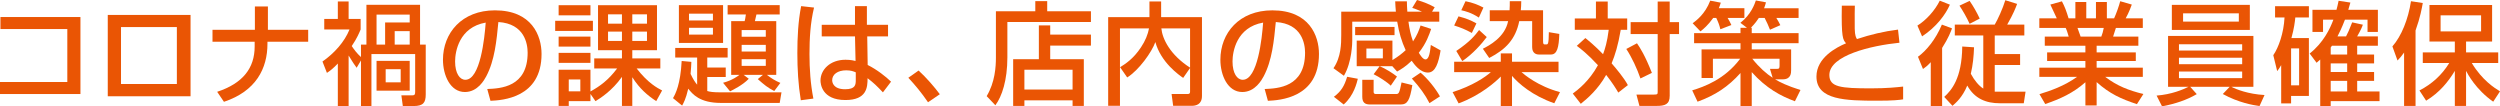
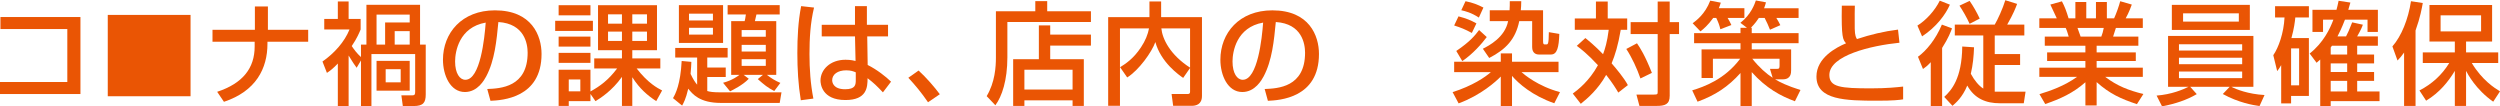
<svg xmlns="http://www.w3.org/2000/svg" version="1.1" id="レイヤー_1" x="0px" y="0px" width="808.761px" height="34.412px" viewBox="0 0 808.761 34.412" enable-background="new 0 0 808.761 34.412" xml:space="preserve">
  <g>
    <path fill="#EA5504" d="M26.025,5.508v24.91H0v-3.889h21.777V9.396H0.144V5.508H26.025z" />
-     <path fill="#EA5504" d="M61.643,4.824v26.312H34.862V4.824H61.643z M57.215,8.747H39.146v18.43h18.069V8.747z" />
+     <path fill="#EA5504" d="M61.643,4.824v26.312H34.862V4.824H61.643z M57.215,8.747H39.146v18.43V8.747z" />
    <path fill="#EA5504" d="M82.457,9.647v-7.56h4.212v7.56h13.03v3.852H86.524v0.647c0,8.027-3.708,15.333-14.074,18.791l-2.196-3.24   c8.315-2.736,12.13-7.668,12.13-14.65v-1.548H68.743V9.647H82.457z" />
    <path fill="#EA5504" d="M115.372,21.921c-0.648-0.828-1.368-1.98-2.592-3.959v16.342h-3.492v-13.75   c-1.728,1.799-2.52,2.34-3.527,3.023l-1.44-3.672c3.815-2.664,7.127-6.335,8.747-10.367h-8.171v-3.42h4.391v-5.65h3.492v5.65h3.888   v3.42c-0.432,1.008-1.116,2.771-2.88,5.363c0.828,1.224,1.62,2.304,2.988,3.563v-4.031h1.764V1.548h17.35v12.887h1.836v16.09   c0,2.664-0.792,3.779-3.923,3.779h-3.492l-0.468-3.455h3.527c0.828,0,0.936-0.361,0.936-1.189V17.494h-14.146v16.81h-3.383V19.546   L115.372,21.921z M121.815,4.716v9.719h2.772V7.271h7.955V4.716H121.815z M132.542,19.689v9.648h-10.727v-9.648H132.542z    M124.767,22.39v4.246h4.859V22.39H124.767z M127.683,10.079v4.355h4.859v-4.355H127.683z" />
    <path fill="#EA5504" d="M157.628,28.796c4.283-0.18,13.066-0.576,13.066-11.734c0-2.844-0.972-9.396-9.467-9.935   c-0.576,5.975-1.188,12.418-3.924,17.565c-0.612,1.117-2.735,5.076-6.911,5.076c-4.715,0-7.091-5.4-7.091-10.439   c0-8.674,6.119-15.982,16.81-15.982c11.951,0,15.083,8.207,15.083,14.11c0,14.29-12.779,14.975-16.522,15.155L157.628,28.796z    M147.226,19.871c0,3.887,1.512,5.939,3.312,5.939c4.823,0,6.228-13.463,6.587-18.502C148.521,8.819,147.226,16.702,147.226,19.871   z" />
    <path fill="#EA5504" d="M179.604,6.731h12.202v3.275h-12.202V6.731z M191.015,30.38v2.34h-7.02v1.547h-3.275V22.57h10.295v7.02   c3.095-1.729,5.723-3.6,8.639-7.451h-7.415v-3.24h8.963v-2.664h-7.739V1.692h19.078v14.542h-7.991v2.664h9.071v3.24h-7.667   c3.708,4.787,6.731,6.334,8.243,7.127l-1.908,3.455c-2.808-1.871-5.327-3.959-7.739-7.738v9.285h-3.348v-9.395   c-3.24,4.572-7.127,6.984-8.567,7.848L191.015,30.38z M180.72,1.692h10.295v3.275H180.72V1.692z M180.72,11.843h10.295v3.239   H180.72V11.843z M180.72,17.099h10.295v3.239H180.72V17.099z M183.996,25.701v3.852h3.744v-3.852H183.996z M196.702,4.644v3.023   h4.5V4.644H196.702z M196.702,10.223v3.024h4.5v-3.024H196.702z M204.549,4.644v3.023h4.751V4.644H204.549z M204.549,10.223v3.024   h4.751v-3.024H204.549z" />
    <path fill="#EA5504" d="M223.657,20.013c-0.036,1.08-0.072,1.908-0.252,3.889c0.792,1.691,1.512,2.807,2.124,3.49V18.61h-7.091   v-3.096h16.954v3.096h-6.587v3.239h5.975v3.061h-5.975v4.535c0.828,0.252,1.764,0.432,4.571,0.432h19.438l-0.576,3.42h-19.005   c-6.911,0-9.179-2.844-10.583-4.607c-0.792,3.42-1.548,4.68-1.98,5.471l-2.952-2.412c0.828-1.402,2.412-4.463,2.808-12.021   L223.657,20.013z M219.625,1.656h14.291v12.238h-14.291V1.656z M222.901,4.428v2.195h7.739V4.428H222.901z M222.901,8.999v2.196   h7.739V8.999H222.901z M233.916,26.781c3.095-0.828,4.859-2.232,5.291-2.555h-2.664V6.84h4.355c0.108-0.396,0.252-1.044,0.396-2.16   h-5.903V1.656h16.846V4.68h-7.523c-0.072,0.324-0.468,1.979-0.504,2.16h6.911v17.386h-3.023c1.368,1.078,2.771,1.943,4.355,2.592   l-1.98,2.627c-2.16-1.115-3.167-1.943-5.327-3.852l1.656-1.367h-6.227l1.656,1.26c-1.98,2.088-5.22,3.635-6.047,4.066   L233.916,26.781z M239.927,9.719v2.16h7.811v-2.16H239.927z M239.927,14.507v2.159h7.811v-2.159H239.927z M239.927,19.15v2.16   h7.811v-2.16H239.927z" />
    <path fill="#EA5504" d="M263.347,2.448c-1.188,4.896-1.476,9.971-1.476,15.046c0,4.859,0.324,9.611,1.26,14.398l-4.068,0.541   c-0.828-5.041-1.116-10.152-1.116-15.263c0-5.075,0.252-10.187,1.224-15.189L263.347,2.448z M276.593,8.027V1.98h3.852v6.047h6.839   v3.743h-6.731l0.144,9.25c2.988,1.477,5.939,3.816,7.559,5.4l-2.627,3.455c-1.98-2.088-2.988-3.059-4.967-4.572   c0,2.916-0.216,7.057-7.163,7.057c-7.739,0-8.063-5.4-8.063-6.299c0-3.492,3.095-6.732,8.099-6.732c0.36,0,1.692,0,3.24,0.396   l-0.18-7.956h-10.762V8.027H276.593z M276.845,23.398c-0.756-0.324-1.62-0.648-3.095-0.648c-2.772,0-4.536,1.332-4.536,3.203   c0,0.576,0.252,2.916,4.175,2.916c3.384,0,3.456-1.477,3.456-3.023V23.398z" />
    <path fill="#EA5504" d="M300.218,33.08c-2.088-3.059-4.176-5.578-6.372-7.918l3.312-2.34c2.447,2.195,5.327,5.543,6.875,7.666   L300.218,33.08z" />
    <path fill="#EA5504" d="M322.182,3.636h12.742V0.36h3.852v3.275h14.146v3.492H325.89v11.41c0,7.452-1.764,12.67-3.888,15.514   l-2.808-2.951c2.7-4.5,2.988-9.504,2.988-12.491V3.636z M352.922,14.759h-13.174v4.391h10.871v15.117h-3.636v-1.799h-15.586v1.799   h-3.636V19.15h8.315V8.207h3.672v2.988h13.174V14.759z M331.397,22.57v6.406h15.586V22.57H331.397z" />
    <path fill="#EA5504" d="M362.351,21.742c1.656-1.045,4.248-2.627,6.767-6.443c1.404-2.088,2.268-4.284,2.592-6.119h-9.395v25.052   h-3.816V5.544h13.354V0.469h3.779v5.075h13.21v25.485c0,2.807-1.979,3.203-3.312,3.203h-6.011l-0.504-3.814h5.04   c0.432,0,0.936,0,0.936-0.758v-7.666l-2.231,3.203c-1.26-0.863-7.163-4.932-8.999-11.59c-1.116,3.204-5.363,9.143-9.107,11.446   L362.351,21.742z M384.992,9.18h-9.287c0.324,3.419,2.844,8.566,9.287,12.707V9.18z" />
    <path fill="#EA5504" d="M409.128,28.796c4.283-0.18,13.066-0.576,13.066-11.734c0-2.844-0.973-9.396-9.467-9.935   c-0.576,5.975-1.188,12.418-3.924,17.565c-0.612,1.117-2.736,5.076-6.912,5.076c-4.715,0-7.091-5.4-7.091-10.439   c0-8.674,6.119-15.982,16.809-15.982c11.951,0,15.082,8.207,15.082,14.11c0,14.29-12.777,14.975-16.521,15.155L409.128,28.796z    M398.725,19.871c0,3.887,1.512,5.939,3.312,5.939c4.823,0,6.227-13.463,6.588-18.502C400.021,8.819,398.725,16.702,398.725,19.871   z" />
-     <path fill="#EA5504" d="M446.316,21.417h-7.415v-8.279h11.555v6.298c1.835-1.115,3.132-2.123,4.283-3.203   c-1.331-2.916-2.124-5.543-2.735-9.215H437.46v6.119c0,0.576-0.071,6.912-2.699,11.375l-3.383-2.447   c2.482-3.564,2.52-7.992,2.52-10.763V3.78h17.674c-0.108-1.296-0.181-2.16-0.217-3.348h3.779c0.037,1.079,0.037,2.123,0.145,3.348   h4.752c-1.512-0.685-2.34-0.937-3.168-1.225L458.41,0c2.412,0.721,3.852,1.332,5.725,2.34l-0.865,1.44h2.34V7.02h-9.971   c0.324,2.34,0.685,4.104,1.477,6.371c1.332-1.979,1.943-3.636,2.447-5.147l3.42,1.116c-0.576,1.691-1.512,4.571-3.996,7.703   c0.469,0.756,1.332,2.16,2.16,2.16c1.225,0,1.477-2.556,1.729-4.679l3.167,1.764c-0.685,4.031-1.655,7.164-4.104,7.164   c-2.556,0-4.464-2.701-5.255-3.816c-1.98,1.908-3.385,2.736-4.716,3.492l-1.548-1.729h-4.067c1.943,0.828,4.283,2.305,5.579,3.348   l-2.016,2.951c-1.008-1.043-3.744-2.844-5.543-3.707L446.316,21.417z M431.522,31.316c2.376-1.799,3.384-3.49,4.283-6.479   l3.456,0.648c-0.289,1.188-1.26,5.436-4.572,8.314L431.522,31.316z M438.397,8.711h12.742v2.664h-12.742V8.711z M440.701,25.81   h3.672v3.959c0,0.504,0.359,0.648,0.719,0.648h6.48c0.936,0,1.115-0.145,1.836-3.744l3.49,0.863   c-0.827,4.896-1.547,6.264-3.779,6.264h-9.898c-1.691,0-2.52-0.648-2.52-2.52V25.81z M442.033,15.694v3.168h5.327v-3.168H442.033z    M462.442,33.369c-1.403-2.736-3.096-5.076-5.688-7.955l2.808-1.908c2.268,1.908,4.824,5.076,6.264,7.668L462.442,33.369z" />
    <path fill="#EA5504" d="M485.509,24.765c-1.512,1.549-6.443,6.047-13.643,8.676l-1.943-3.637   c6.371-2.016,10.582-4.859,12.383-6.479h-11.879v-3.348h15.082v-2.7h3.635v2.7h15.047v3.348h-11.986   c0.756,0.684,5.291,4.57,12.454,6.479l-1.836,3.6c-7.091-2.447-11.591-6.406-13.679-8.855v9.756h-3.635V24.765z M471.832,5.292   c2.591,0.684,3.887,1.224,5.795,2.268l-1.477,3.096c-2.375-1.26-3.491-1.692-5.723-2.412L471.832,5.292z M480.974,11.987   c-1.584,2.123-4.535,5.507-7.92,7.774l-1.943-3.275c4.463-3.023,6.084-5.039,7.379-6.768L480.974,11.987z M474.099,0.396   c2.375,0.468,3.959,1.115,5.795,2.052l-1.477,3.239c-2.482-1.62-4.318-2.052-5.687-2.376L474.099,0.396z M492.132,0.396   c-0.036,1.26-0.036,2.052-0.145,2.915h7.199v9.899c0,1.044,0.18,1.151,0.469,1.151h0.611c0.469,0,0.756,0,0.792-3.959l3.384,0.575   c-0.145,4.32-0.684,6.659-2.699,6.659h-3.924c-0.9,0-2.16-0.432-2.16-2.411V6.84h-4.176c-1.188,5.831-4.318,9.143-9.719,11.914   l-2.051-2.987c1.907-0.972,7.127-3.636,8.17-8.927h-5.938V3.312h6.407c0.072-1.188,0.072-1.871,0.072-2.915H492.132z" />
    <path fill="#EA5504" d="M512.871,12.311c1.08,0.864,3.023,2.448,5.723,5.22c0.648-1.728,1.332-3.924,1.836-7.883h-10.979V5.976   h6.84V0.504h3.814v5.472h6.3v3.672h-2.088c-0.864,5.039-1.836,8.171-2.952,10.834c1.512,1.764,3.996,4.68,5.256,7.055l-3.096,2.412   c-0.72-1.225-1.836-3.061-3.924-5.723c-2.627,4.678-5.975,7.559-8.207,9.357l-2.592-3.311c1.549-1.152,5.292-3.959,8.135-9.18   c-3.347-3.635-5.543-5.291-6.838-6.263L512.871,12.311z M529.572,14.003c1.045,1.512,2.664,4.067,4.824,9.575l-3.708,1.799   c-1.079-3.131-2.735-6.73-4.571-9.539L529.572,14.003z M540.155,0.504v6.659h3.023v3.852h-3.023v19.977   c0,2.771-1.512,3.275-4.283,3.275h-5.507l-0.973-3.67h5.651c1.151,0,1.224-0.145,1.224-0.9V11.015h-8.746V7.163h8.746V0.504   H540.155z" />
    <path fill="#EA5504" d="M565.148,8.999l-2.123-1.619c3.455-2.664,4.679-6.228,5.002-7.235l3.276,0.611   c-0.216,0.792-0.36,1.26-0.612,1.908h11.158v3.132h-7.198c0.432,0.684,1.044,1.8,1.296,2.34l-3.348,1.476   c-0.359-0.972-1.188-2.808-1.729-3.815H569c-0.468,0.72-1.152,1.728-2.592,3.203h0.288v1.728h15.153v3.24h-15.153v2.016h12.742   v6.623c0,1.045-0.036,3.061-2.735,3.061h-2.447c1.655,0.971,3.779,2.051,8.207,3.455l-1.801,3.635   c-4.499-1.654-9.287-4.174-13.966-9.43v11.014h-3.636V23.613c-3.996,4.465-8.171,7.199-13.895,9.287l-1.728-3.672   c3.815-1.15,10.511-3.527,15.515-10.222h-8.819v6.228h-3.671v-9.251h12.598v-2.016h-15.01v-3.24h15.01V8.999H565.148z    M554.242,5.796c-1.801,2.483-3.061,3.491-4.14,4.355l-2.521-2.628c1.152-0.864,4.032-2.951,5.688-7.307l3.42,0.647   c-0.252,0.72-0.359,1.151-0.648,1.8h8.279v3.132h-5.436c0.36,0.575,0.9,1.512,1.225,2.304l-3.564,1.367   c-0.323-1.367-0.647-2.231-1.331-3.671H554.242z M572.599,22.281h2.304c0.684,0,0.792-0.287,0.792-1.078v-2.197h-8.819   c2.269,2.843,4.571,4.859,6.587,6.156L572.599,22.281z" />
    <path fill="#EA5504" d="M600.05,1.836c-0.036,1.08-0.072,3.24-0.036,7.451c0.036,2.304,0.468,2.952,0.72,3.348   c4.355-1.439,8.675-2.483,13.282-3.06l0.468,4.247c-9.215,0.937-22.677,4.104-22.677,10.439c0,3.924,3.636,4.32,13.498,4.32   c5.184,0,8.423-0.361,10.366-0.576v4.139c-1.151,0.18-3.095,0.432-8.278,0.432c-10.294,0-19.761-0.18-19.761-7.811   c0-6.083,6.406-9.431,9.574-10.762c-1.008-1.152-1.548-1.764-1.368-12.167H600.05z" />
    <path fill="#EA5504" d="M620.291,8.279c2.809-1.728,5.688-4.896,7.236-8.063l3.275,1.295c-1.404,3.204-4.355,7.199-8.999,10.259   L620.291,8.279z M631.486,9.18c-0.396,1.043-1.115,3.06-3.203,6.335v18.79h-3.672V20.123c-1.26,1.332-1.764,1.654-2.52,2.195   l-1.62-3.959c2.628-1.872,5.759-5.615,7.739-10.403L631.486,9.18z M638.613,15.299c-0.107,2.915-0.359,5.615-1.044,8.566   c1.188,2.232,2.7,3.961,4.032,4.787V11.482h-9.215V7.955h12.922c0.936-1.584,2.592-5.147,3.42-7.883l3.814,1.188   c-0.395,1.116-1.188,3.204-3.203,6.695h5.543v3.527h-9.574v6.012h8.207v3.527h-8.207v8.639h9.971l-0.576,3.744h-7.738   c-4.464,0-8.172-1.475-10.547-5.723c-1.584,3.852-3.744,5.65-4.787,6.551l-2.664-2.879c2.304-2.125,5.723-5.904,5.831-16.306   L638.613,15.299z M637.173,0.288c1.152,1.62,2.412,3.852,3.275,5.724l-3.275,1.691c-0.864-1.979-2.304-4.427-3.275-5.867   L637.173,0.288z" />
    <path fill="#EA5504" d="M659.769,30.453c3.563-1.08,8.027-2.627,12.166-5.58h-12.202v-2.986h14.902v-2.16h-12.382v-2.772h12.382   v-2.159h-13.138v-2.952h7.738c-0.107-0.396-0.611-2.124-0.972-2.808h-8.531V5.939h5.651c-0.252-0.54-1.404-2.987-2.088-4.463   l3.744-1.044c0.899,1.691,1.439,3.131,2.159,5.507h2.196V0.648h3.527v5.291h3.131V0.648h3.528v5.291h2.339   c0.685-1.476,1.584-3.995,1.98-5.543l3.744,1.08c-0.108,0.323-0.9,2.556-1.98,4.463h5.543v3.096h-8.711   c-0.107,0.396-0.756,2.376-0.899,2.808h8.171v2.952h-13.498v2.159h12.67v2.772h-12.67v2.16h14.938v2.986h-12.166   c3.959,2.988,7.596,4.355,12.346,5.545l-2.087,3.275c-5.075-1.693-8.711-3.275-13.03-7.127v7.559h-3.636v-7.523   c-4.032,3.564-8.171,5.398-12.994,7.055L659.769,30.453z M672.08,9.035c0.18,0.432,0.863,2.412,1.008,2.808h6.695   c0.324-0.828,0.576-1.655,0.792-2.808H672.08z" />
    <path fill="#EA5504" d="M697.669,30.921c4.788-0.361,8.567-1.945,10.331-2.844h-6.623V11.627h27.608v16.451h-7.127   c1.477,0.791,5.436,2.375,10.727,2.662l-1.619,3.564c-2.088-0.289-6.768-1.08-11.879-3.887l2.231-2.34h-12.778l2.124,2.375   c-3.276,1.908-6.839,3.096-11.231,3.959L697.669,30.921z M727.833,9.684h-25.232v-8.1h25.232V9.684z M704.906,16.343h20.445v-2.017   h-20.445V16.343z M704.906,20.769h20.445v-2.087h-20.445V20.769z M704.906,25.269h20.445v-2.123h-20.445V25.269z M724.271,4.319   h-18.034v2.664h18.034V4.319z" />
    <path fill="#EA5504" d="M737.975,21.058c-0.647,1.08-0.756,1.26-1.296,1.943l-1.26-5.147c1.729-2.521,3.384-7.163,3.636-12.203   h-3.06V2.016h10.942v3.636h-4.392c-0.145,1.44-0.396,3.563-1.26,6.659h5.651v18.718h-5.759v2.412h-3.204V21.058z M741.179,15.658   v11.951h2.592V15.658H741.179z M750.609,19.257c-0.287,0.289-0.467,0.432-1.188,1.045l-2.231-2.988   c4.392-3.456,6.587-7.991,7.667-10.943h-3.348v3.96h-3.42V3.168h7.775c0.288-1.044,0.432-1.728,0.684-2.916l3.816,0.576   c-0.145,0.504-0.469,1.656-0.684,2.34h9.574v7.163h-3.348v-3.96h-7.307c-1.045,2.736-1.872,4.355-2.412,5.399h2.771   c0.756-1.439,0.863-1.764,1.98-4.535l3.455,0.756c-0.252,0.72-0.504,1.44-1.836,3.779h6.695v3.024h-6.695v2.843h5.471v2.879h-5.471   v2.771h5.471v2.881h-5.471v3.42h7.234v3.131h-15.801v1.584h-3.385V19.257z M753.994,17.638h5.326v-2.843h-4.931   c-0.144,0.216-0.252,0.359-0.396,0.575V17.638z M753.994,20.517v2.771h5.326v-2.771H753.994z M753.994,26.169v3.42h5.326v-3.42   H753.994z" />
    <path fill="#EA5504" d="M777.734,16.99c-0.721,1.044-1.225,1.62-2.124,2.591l-1.655-4.571c2.915-3.312,5.111-8.747,6.011-14.614   l3.815,0.576c-0.288,1.619-0.792,4.571-2.34,8.891v24.404h-3.707V16.99z M782.701,29.265c3.996-2.053,7.307-5.039,9.646-8.891   h-8.566v-3.42h10.367v-3.527h-8.207V1.62h20.266v11.807h-8.424v3.527h10.402v3.42h-8.566c3.42,5.65,7.451,8.135,9.143,9.178   l-2.195,3.348c-5.615-3.924-8.279-8.998-8.783-9.971v11.338h-3.635V22.929c-2.088,3.455-4.896,6.982-9.287,9.646L782.701,29.265z    M789.541,4.968v5.184h13.102V4.968H789.541z" />
  </g>
</svg>